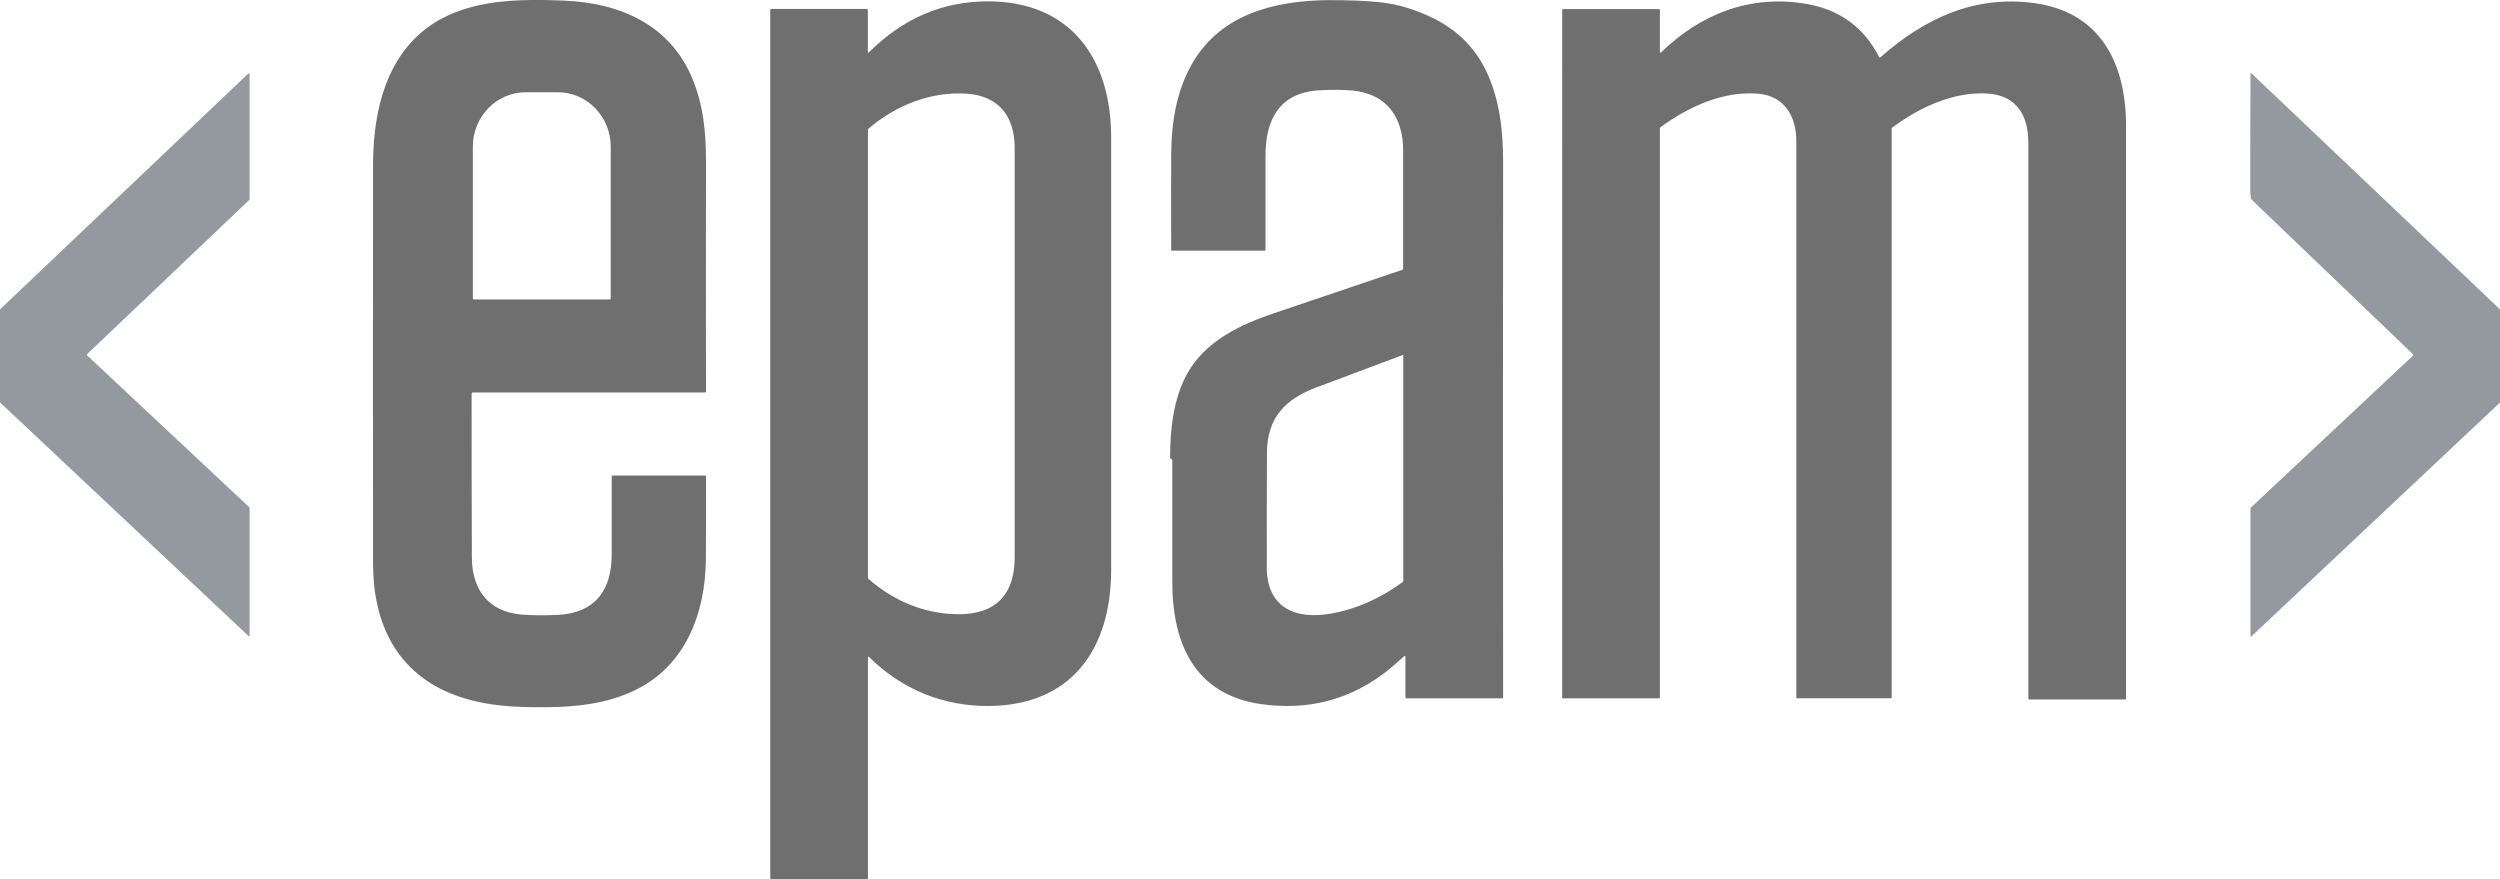
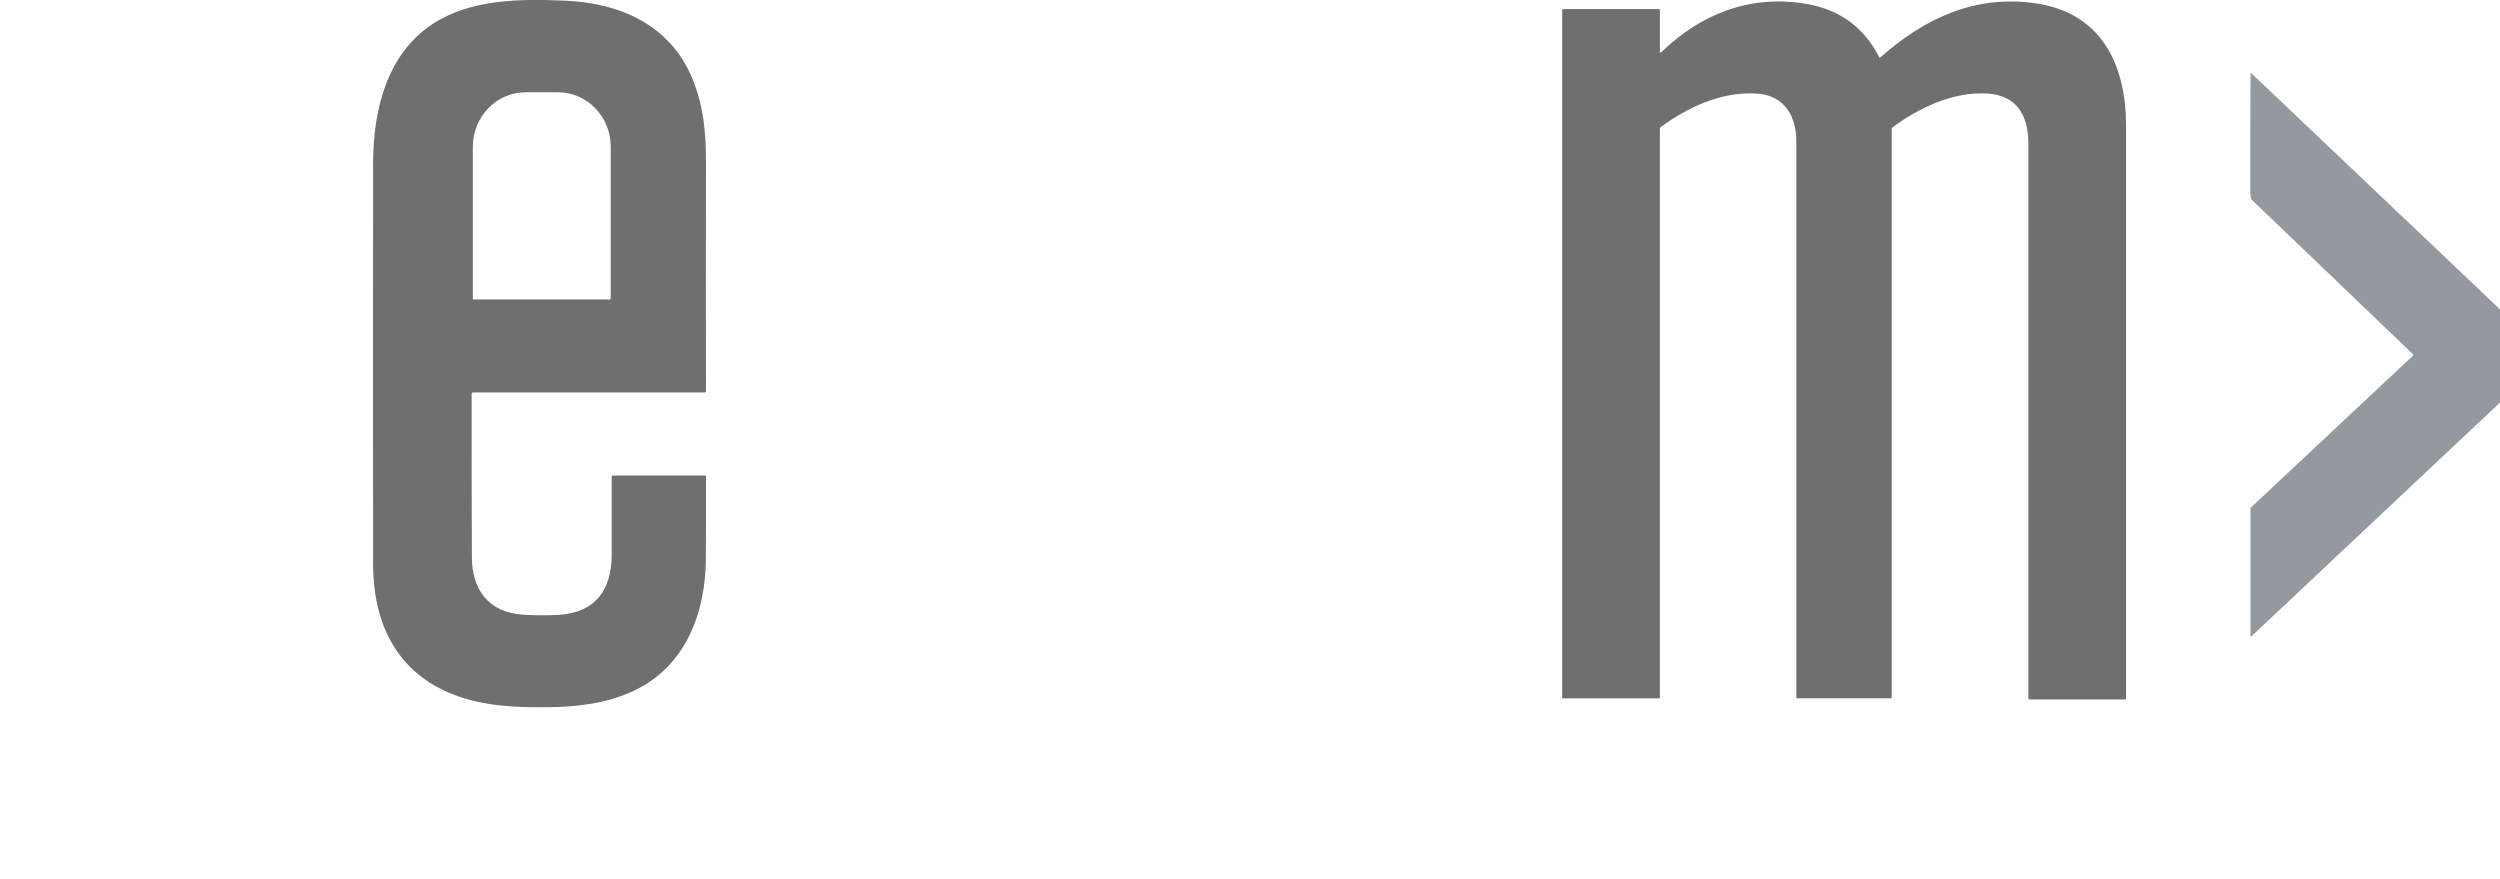
<svg xmlns="http://www.w3.org/2000/svg" id="Capa_1" data-name="Capa 1" viewBox="0 0 206.52 72.61">
  <defs>
    <style>
      .cls-1 {
        fill: #706f6f;
      }

      .cls-2 {
        fill: #9499a0;
      }
    </style>
  </defs>
  <path class="cls-1" d="M38.96,32.55c0,5.01,0,9.5.02,13.47,0,2.67,1.37,4.54,4.13,4.75.97.07,1.98.08,3.04.02,3.01-.17,4.37-2.04,4.38-4.94,0-2.25,0-4.41,0-6.47,0-.07.03-.1.1-.1h7.63s.05.02.06.06c.01,2.31,0,4.6-.01,6.87-.04,4.46-1.69,8.85-5.95,10.85-2.22,1.05-4.66,1.34-7.16,1.36-2.63.03-5.2-.09-7.62-1-4.81-1.8-6.76-5.93-6.76-10.84-.01-10.42-.01-21.42,0-33.02,0-4.44,1.12-9.09,4.93-11.59C38.93-.09,42.94-.09,46.59.05c4.6.18,8.76,1.99,10.6,6.43.93,2.24,1.14,4.5,1.13,7.05-.01,6.47-.01,12.73,0,18.79,0,.05-.04.1-.1.1h-19.13c-.08,0-.13.04-.13.13ZM39.15,24.74h11.2c.06,0,.1-.04.1-.1v-12.52c0-2.49-1.96-4.5-4.37-4.5h-2.65c-2.42,0-4.37,2.02-4.37,4.5v12.52c0,.06.04.1.1.1h0Z" />
-   <path class="cls-1" d="M115.99,54.22c-.74.66-1.32,1.15-1.74,1.46-2.94,2.18-6.29,3.01-10.04,2.49-5.53-.77-7.37-5.02-7.37-10.11,0-3.29,0-6.64,0-10.03,0-.06-.03-.1-.08-.12-.01,0-.03-.01-.04-.02-.04-.02-.06-.05-.06-.09,0-2.36.28-4.87,1.4-6.91,1.5-2.72,4.4-4.08,7.23-5.03,3.6-1.21,7.13-2.41,10.58-3.58.03,0,.04-.03.04-.06,0-3.16,0-6.44,0-9.83,0-2.66-1.34-4.65-4.2-4.91-.81-.07-1.72-.08-2.73-.02-3.3.19-4.45,2.44-4.44,5.43,0,2.47,0,5.06,0,7.75,0,.05-.02.07-.07.07h-7.66s-.06-.02-.06-.05h0c-.01-2.72-.01-5.36,0-7.92.02-2.71.46-5.35,1.81-7.62C100.91,1.17,105.28.04,109.79.01c1.61,0,3,.05,4.16.17,1.37.14,2.74.53,4.13,1.17,2.42,1.11,4.1,2.88,5.03,5.3.84,2.16,1.06,4.33,1.06,6.83-.02,14.76-.02,29.47,0,44.11,0,.06-.03.1-.1.1h-7.85c-.07,0-.12-.05-.12-.12,0,0,0,0,0,0v-3.3c0-.1-.04-.11-.11-.05ZM104.64,46.81c0,3.4,2.36,4.43,5.42,3.86,2.01-.37,3.94-1.23,5.79-2.57.05-.03.07-.08.07-.14v-18.59s-.02-.04-.04-.04c0,0,0,0-.01,0-2.41.9-4.78,1.79-7.12,2.67-2.6.98-4.08,2.51-4.09,5.43-.01,3.29-.02,6.42-.01,9.38Z" />
-   <path class="cls-1" d="M71.77,54.26s-.04-.01-.06,0c0,0-.01.02-.01.03v18.26s-.03.06-.06.06h-7.95s-.06-.02-.06-.06V.8s.03-.06.06-.06h7.89c.07,0,.11.04.11.11v3.42c0,.1.03.11.1.04C74.6,1.52,77.85.12,81.58.11c6.85-.01,10.21,4.72,10.21,11.23,0,11.89,0,23.8,0,35.74,0,6.5-3.25,11.18-10.08,11.24-3.8.04-7.26-1.39-9.94-4.07ZM71.79,47.86c1.85,1.62,4.14,2.66,6.61,2.85,3.38.26,5.42-1.11,5.42-4.72,0-11.36,0-22.62,0-33.78,0-2.57-1.29-4.29-3.95-4.47-2.98-.2-5.87.96-8.13,2.89-.03.02-.04.05-.04.09v36.97c0,.07.03.13.08.17Z" />
  <path class="cls-1" d="M137.1,4.28s.03.07.07.07c.02,0,.03,0,.05-.02,3.29-3.21,7.42-4.81,12.05-4,2.73.48,4.71,1.94,5.96,4.38.03.06.07.06.11.02,3.68-3.25,7.83-5.15,12.74-4.47,5.54.77,7.55,5.11,7.55,10.14,0,15.09,0,30.85,0,47.27,0,.07-.04.11-.11.11h-7.86c-.06,0-.1-.03-.1-.09,0-15.78,0-31.06,0-45.84,0-2.32-.96-3.95-3.34-4.12-2.8-.19-5.66,1.13-7.91,2.81-.02.02-.04.05-.04.07v47.01s-.03.06-.06.06h-7.78s-.04-.02-.04-.04h0c0-15.23,0-30.55,0-45.98,0-2.03-.96-3.74-3.16-3.92-2.88-.24-5.75,1.07-8.06,2.77-.04.03-.05.06-.05.11v46.99s-.04.08-.08.08h-7.95s-.04-.02-.04-.04V.83c0-.06.03-.08.08-.08h7.89c.07,0,.1.03.1.1v3.44Z" />
-   <path class="cls-2" d="M7.19,29.35l13.41,12.56s.02.03.02.04v10.55s-.02.06-.05.06c-.01,0-.03,0-.04-.02L.02,33.26s-.02-.03-.02-.04v-7.64s0-.03.02-.04L20.52,6.07s.06-.02.08,0c0,.01.02.02.02.04v10.36s0,.03-.02.04l-13.41,12.75s-.03.06,0,.08c0,0,0,0,0,0Z" />
  <path class="cls-2" d="M199.34,29.35s.02-.06,0-.08c0,0,0,0,0,0l-13.32-12.76s-.07-.09-.08-.15c-.03-.21-.05-.42-.05-.61,0-3.08,0-6.3.02-9.66,0-.07.03-.08.08-.03l20.46,19.43s.07.1.07.16v7.51c0,.06-.02.12-.07.16l-20.49,19.27s-.04.01-.05,0c0,0,0-.01,0-.02v-10.51c-.01-.06,0-.12.06-.16l13.38-12.54Z" />
</svg>